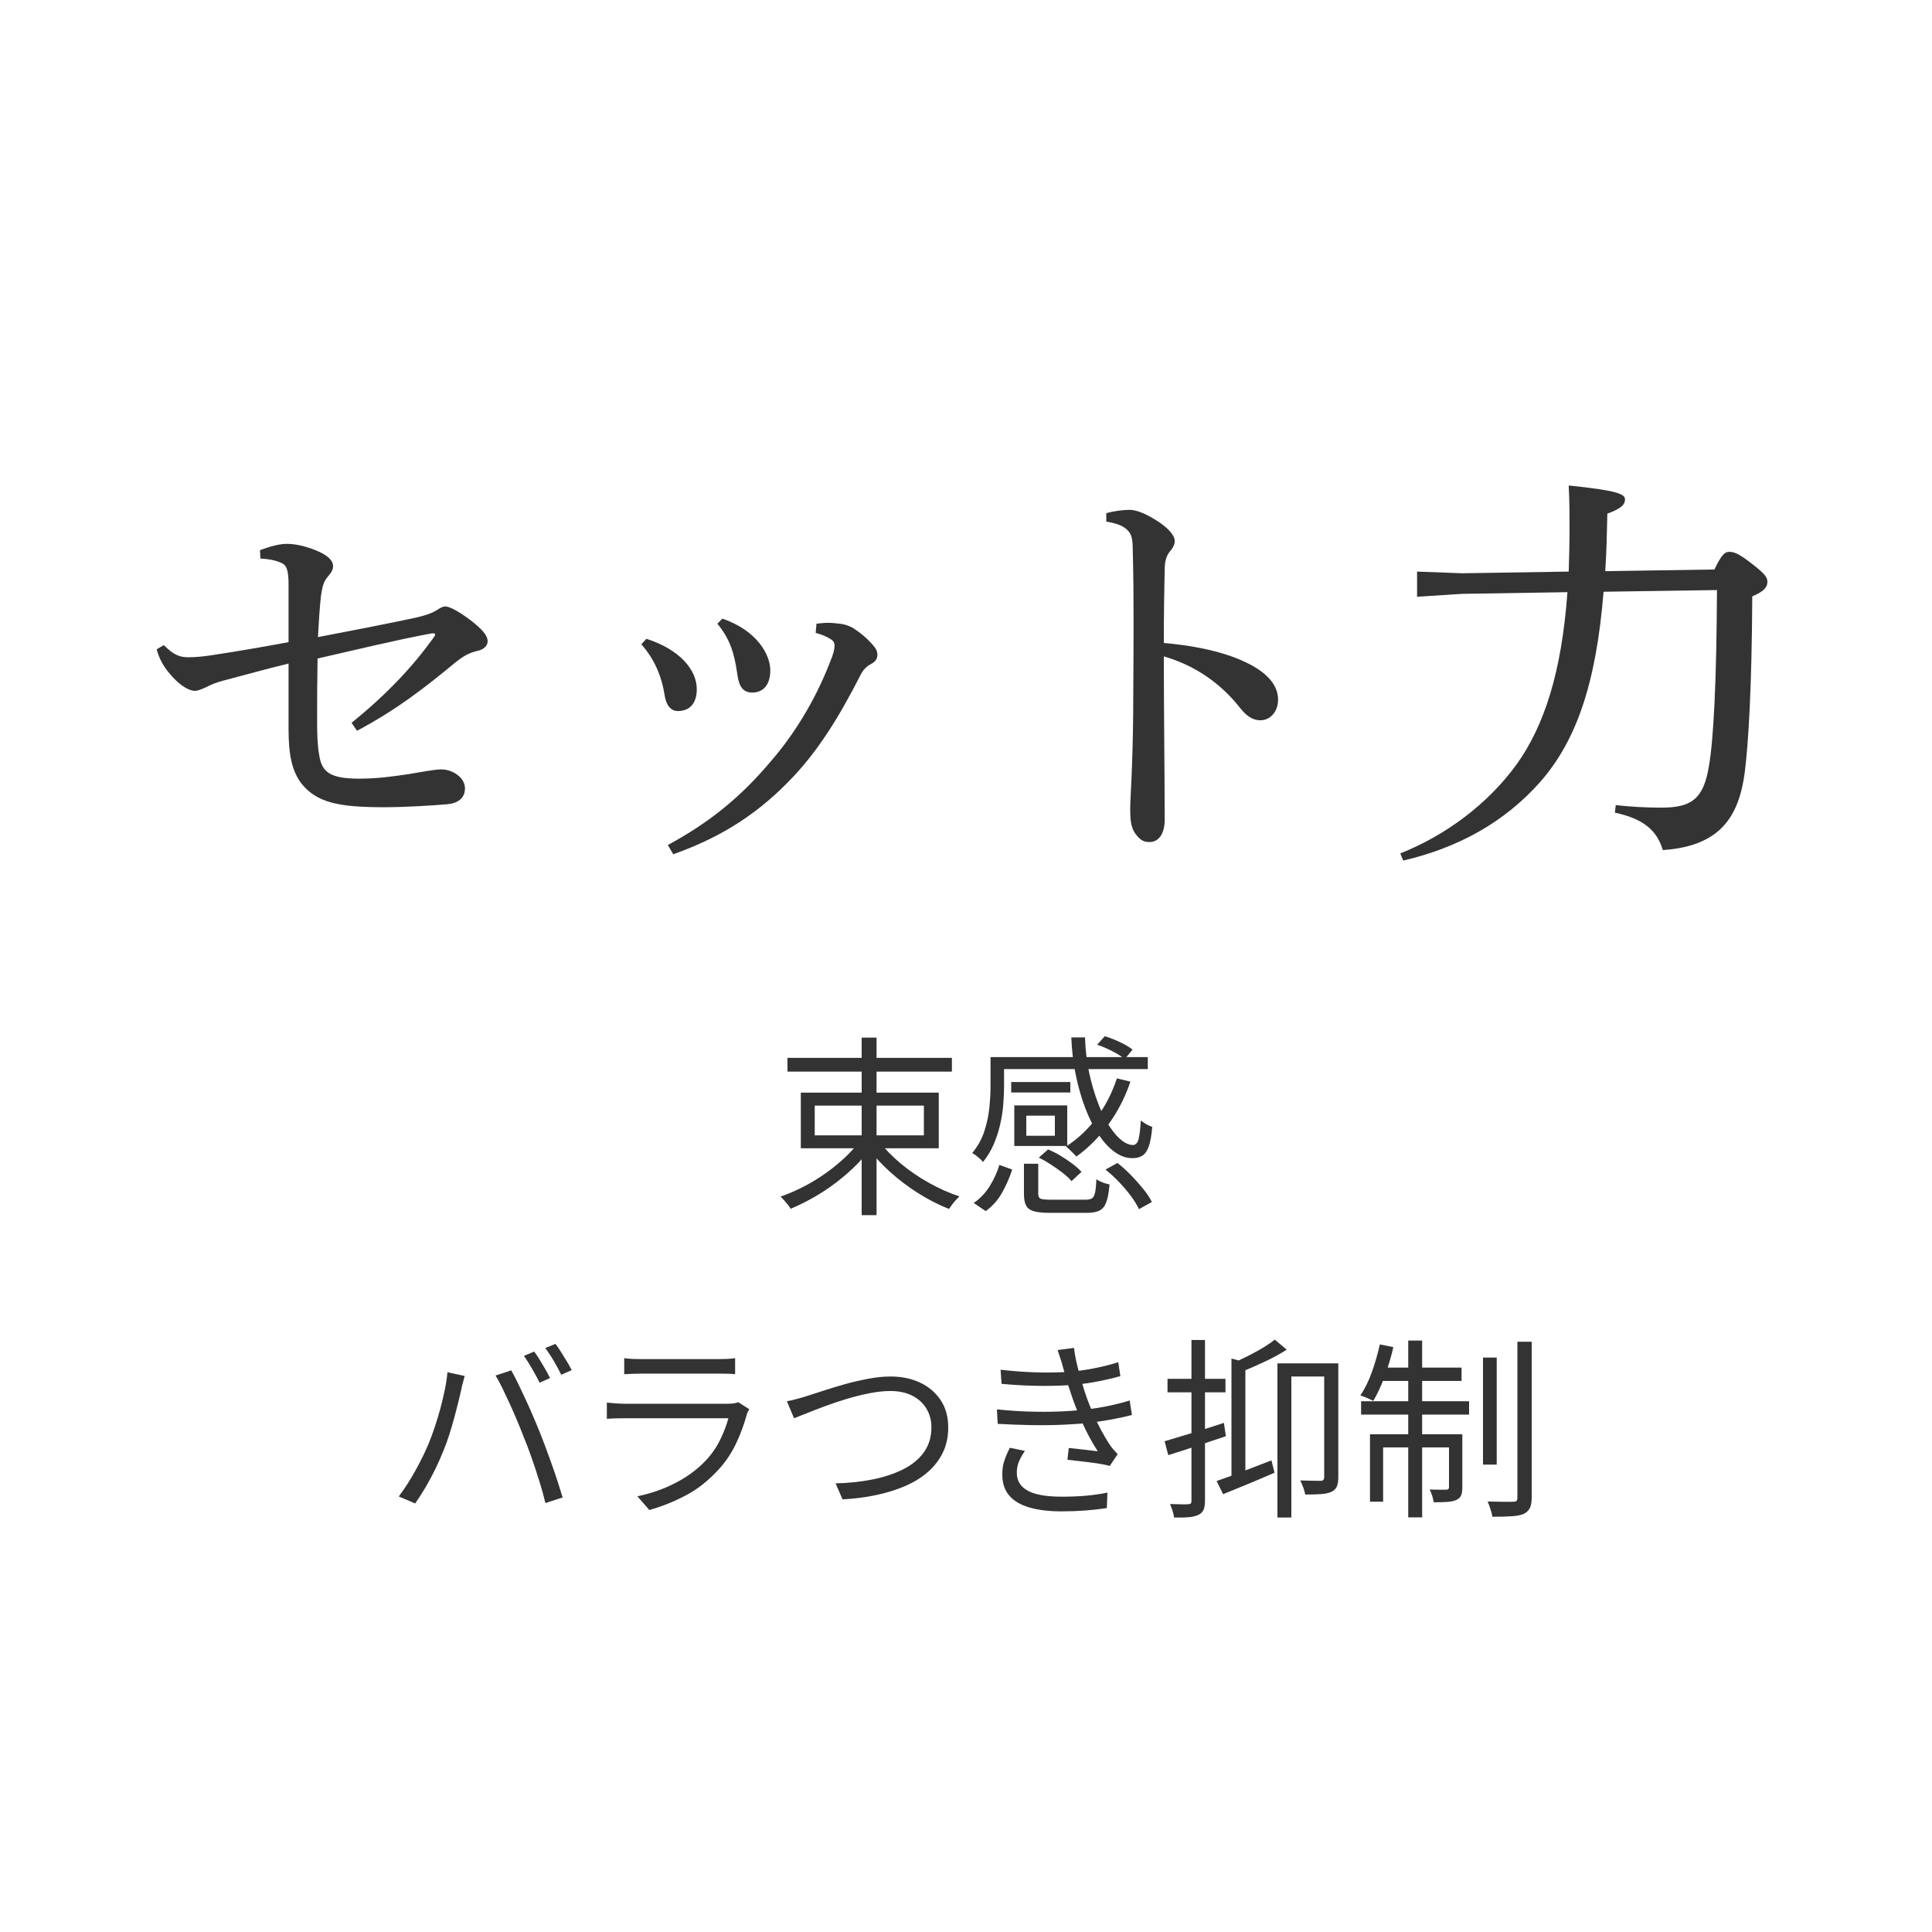
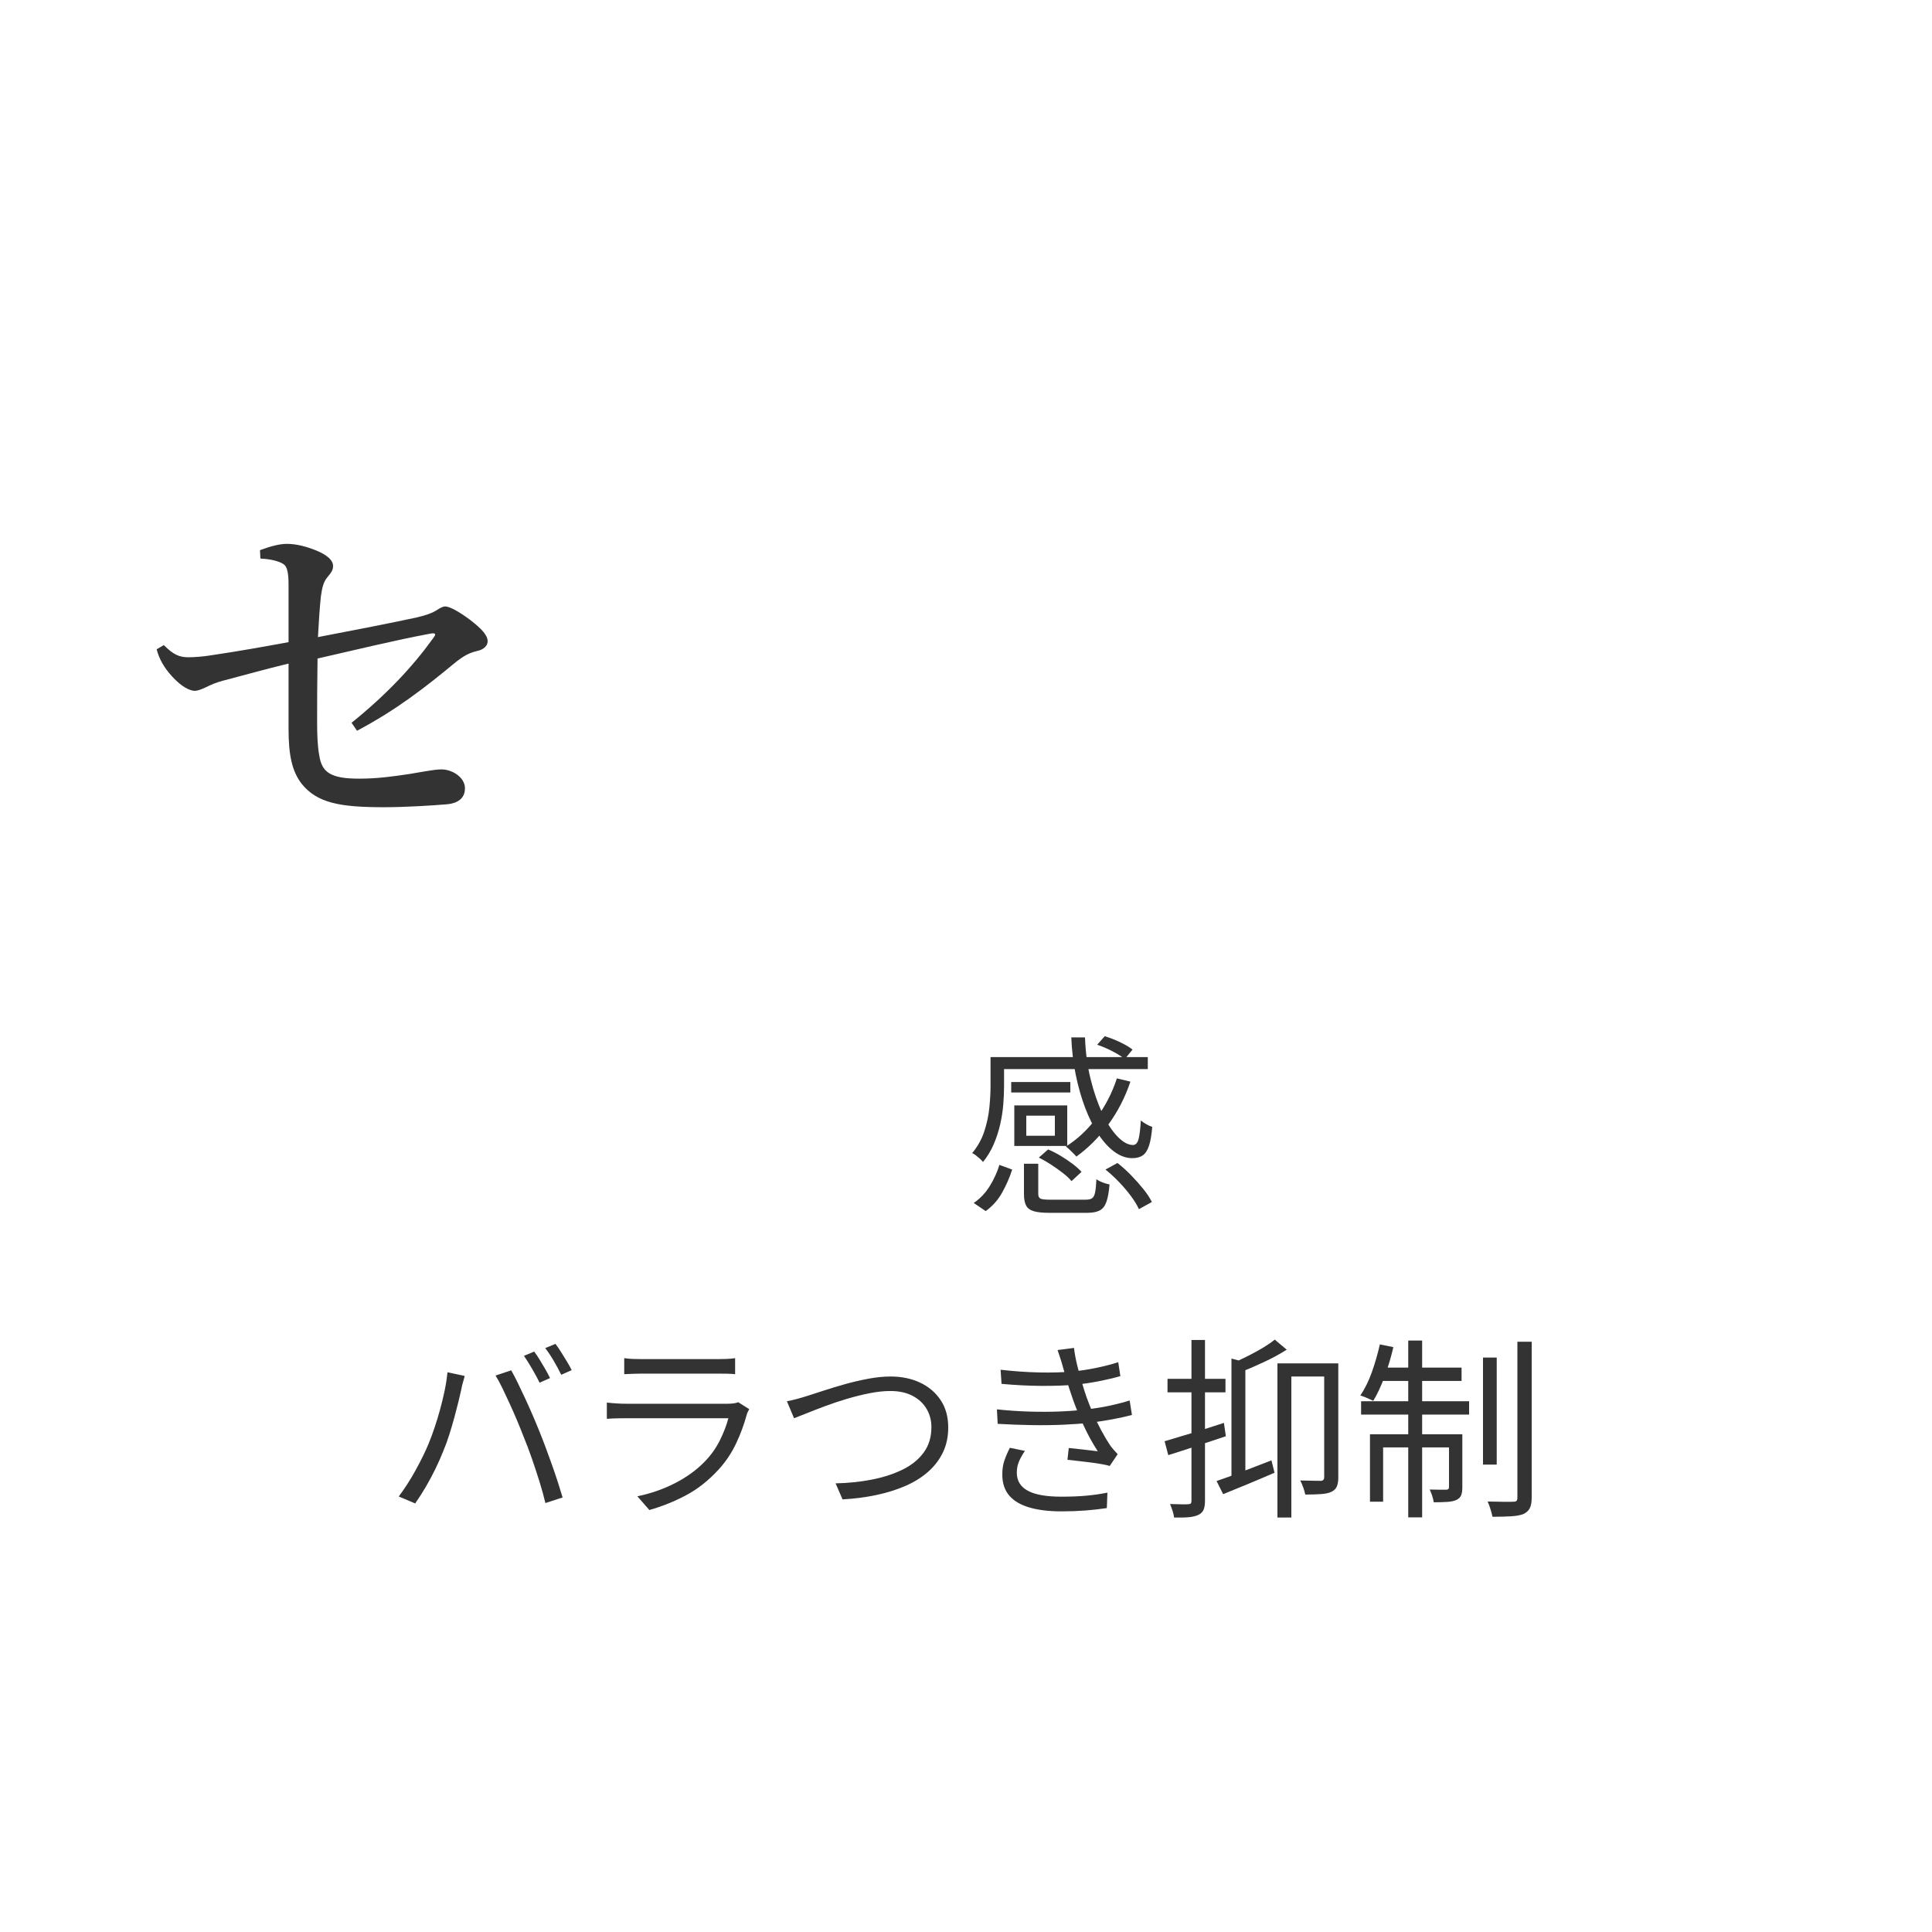
<svg xmlns="http://www.w3.org/2000/svg" id="_レイヤー_1" data-name="レイヤー_1" version="1.1" viewBox="0 0 460 460">
  <defs>
    <style>
      .st0 {
        fill: #333;
      }
    </style>
  </defs>
  <g>
    <path class="st0" d="M61.902,130.991c2.4-.9,4.601-1.5,6.4-1.5,2.2,0,4.5.6,6.8,1.5,3,1.2,4.201,2.5,4.201,3.8,0,1-.5,1.6-1.4,2.7-.9,1.1-1.2,2.4-1.5,4.5-.3,2.8-.5,6-.7,9.701,8.901-1.7,17.601-3.4,23.602-4.7,2.1-.5,3.5-1,4.5-1.6.9-.6,1.6-1,2.2-1,1,0,3.1,1.1,5.8,3.1,3,2.3,4.3,3.8,4.3,5.2,0,1.1-1,2-2.5,2.3-2.1.5-3.3,1.3-4.9,2.5-7.6,6.3-14.301,11.501-23.701,16.501l-1.3-1.9c8.301-6.701,14.501-13.301,19.401-20.102.3-.4.5-.7.5-.9,0-.3-.4-.4-1.3-.2-8.5,1.6-17.501,3.8-26.702,5.9-.1,6.201-.1,10.601-.1,15.201,0,2.9.1,5.7.5,7.8.6,4.101,2.7,5.601,9.5,5.601,4.3,0,7.9-.5,11.901-1.1,1.9-.3,6-1.1,7.5-1.1,2.6-.1,5.8,1.8,5.8,4.5,0,1.8-1,3.5-4.3,3.8-3.4.3-10.101.7-15.001.7-10.5,0-15.901-1-19.601-5.601-2.3-3-3.101-6.9-3.101-13v-15.601c-5.8,1.4-10.3,2.7-15.701,4.1-1.5.4-2.7.9-4.1,1.6-1.1.5-1.9.8-2.601.8-1.2-.1-3-.9-5.3-3.4-2-2.2-3.1-4.2-3.7-6.5l1.7-1c2.3,2.3,3.7,2.9,5.9,2.9,1.4,0,3.7-.2,4.9-.4,7.4-1.1,12.901-2.1,18.901-3.2v-13.801c0-2.5-.3-4.101-1.1-4.701-1.1-.8-3.3-1.3-5.601-1.4l-.1-2Z" />
-     <path class="st0" d="M153.901,152.092c8.101,2.6,12.001,7.5,12.001,12.001,0,3.7-2,5.2-4.5,5.2-1.6,0-2.8-1.2-3.2-4-.8-4.9-2.7-8.7-5.5-11.9l1.2-1.3ZM159.002,201.195c10.2-5.5,17.601-11.701,24.501-19.901,5.4-6.2,10.5-14.301,14.101-23.601.8-1.9,1.1-3.101,1.1-3.9,0-.6-.1-1.1-.9-1.6-.9-.6-2.3-1.2-3.6-1.5l.2-2.2c1-.1,1.9-.2,2.8-.2s1.8.1,2.6.2c1.3.1,2.6.6,3.4,1.1,1.7,1.1,3,2.2,4.3,3.6,1,1.1,1.4,1.8,1.4,2.7,0,1.1-.6,1.7-1.5,2.2-1.2.6-2,1.6-2.4,2.4-5.3,10.401-10.101,18.001-16.101,24.402-8.101,8.601-16.801,14.301-28.602,18.501l-1.3-2.2ZM172.002,147.292c8.401,2.9,11.401,8.701,11.401,12.301,0,3.5-1.7,5.3-4.3,5.3-2.2,0-3.2-1.4-3.6-4.7-.7-4.8-1.7-8-4.7-11.701l1.2-1.2Z" />
-     <path class="st0" d="M263.402,122.19c1.7-.5,4.1-.8,5.5-.8,1.601,0,3.7.8,6.4,2.5,2.601,1.6,4.4,3.5,4.4,4.9,0,.8-.4,1.6-.9,2.2-1.2,1.3-1.5,2.8-1.5,4.9-.1,4.3-.2,10-.2,17.201,5.801.5,12.102,1.6,17.201,3.601,6.9,2.7,10.001,6.1,10.001,9.9,0,2.9-1.9,4.9-4.2,4.9-2.2,0-3.7-1.4-5.301-3.5-4.5-5.5-10.4-9.601-17.701-11.701,0,13.001.2,27.102.2,39.002,0,3-1.3,5.2-3.6,5.2-1.301,0-2.2-.4-3.301-1.9-1.3-1.7-1.3-4-1.3-6.3,0-2.1.6-9.801.7-22.401.1-16.901.2-27.802-.101-39.002,0-2.2-.2-3.6-1.1-4.5-.9-1-2.2-1.7-5.2-2.2v-2Z" />
-     <path class="st0" d="M408.205,135.591c1.7-3.6,2.5-4.2,3.5-4.2,1.2,0,2.3.4,5.5,2.9,3.2,2.5,3.601,3.2,3.601,4.3s-.7,2.2-3.601,3.4c-.1,21.401-.899,35.002-1.8,42.002-1.4,10.401-5.801,17.501-19.501,18.401-1.4-4.8-4.801-7.5-11.401-8.9l.2-1.8c3.601.4,7.2.6,10.801.6,7.101,0,10.101-1.9,11.4-10,1.101-6.4,1.801-20.202,1.9-41.803l-27.002.4c-1.8,22.202-6.6,35.602-15.101,45.303-8.601,9.701-19.701,15.701-32.602,18.701l-.7-1.7c10.801-4.3,20.801-11.701,27.701-21.201,6.501-9.101,10.701-21.701,12.101-41.002l-25.101.4-10.701.7v-6l10.701.4,25.401-.4c.1-3.2.2-6.7.2-10.301,0-2.9,0-6.6-.2-10.2,11.801,1.2,13.4,2.1,13.4,3.3,0,1.1-.6,2.101-4.2,3.4-.1,4.9-.2,9.4-.5,13.701l26.002-.4Z" />
  </g>
  <g>
-     <path class="st0" d="M204.792,271.564l2.898,1.334c-1.104,1.564-2.4,3.082-3.887,4.554-1.488,1.473-3.09,2.86-4.807,4.163-1.718,1.305-3.496,2.478-5.336,3.52-1.84,1.042-3.65,1.932-5.428,2.668-.154-.307-.376-.637-.667-.989-.292-.353-.583-.698-.874-1.035-.292-.337-.575-.628-.851-.874,1.778-.612,3.58-1.387,5.405-2.322,1.824-.936,3.572-1.993,5.244-3.175,1.671-1.18,3.22-2.438,4.646-3.771,1.426-1.334,2.645-2.691,3.657-4.071ZM187.496,251.876h39.146v3.267h-39.146v-3.267ZM190.669,260.156h32.844v13.248h-32.844v-13.248ZM193.981,263.238v7.084h25.99v-7.084h-25.99ZM205.16,247.046h3.542v42.274h-3.542v-42.274ZM209.299,271.656c1.349,1.841,3.051,3.619,5.106,5.336,2.054,1.718,4.301,3.259,6.739,4.623,2.438,1.365,4.868,2.446,7.291,3.243-.246.246-.529.537-.851.874-.322.337-.621.697-.897,1.081-.276.383-.522.729-.736,1.035-2.423-.951-4.853-2.193-7.291-3.726-2.438-1.533-4.715-3.259-6.831-5.176-2.116-1.916-3.91-3.917-5.382-6.003l2.852-1.288Z" />
    <path class="st0" d="M235.842,251.692h3.219v6.9c0,1.35-.061,2.799-.184,4.347-.123,1.549-.367,3.136-.736,4.761-.367,1.626-.881,3.205-1.541,4.738-.658,1.534-1.51,2.944-2.553,4.232-.152-.215-.391-.468-.713-.759-.322-.292-.652-.567-.988-.828-.338-.261-.629-.438-.874-.529,1.317-1.595,2.284-3.335,2.897-5.221.613-1.887,1.012-3.765,1.197-5.636.184-1.87.275-3.572.275-5.105v-6.9ZM237.957,277.36l3.037,1.104c-.584,1.84-1.373,3.657-2.369,5.451-.998,1.794-2.309,3.272-3.934,4.438l-2.852-1.932c1.533-1.042,2.807-2.385,3.818-4.025,1.012-1.64,1.777-3.319,2.299-5.037ZM237.498,251.692h35.787v2.852h-35.787v-2.852ZM240.764,257.627h14.076v2.483h-14.076v-2.483ZM241.5,263.192h12.604v9.66h-12.604v-2.438h9.66v-4.784h-9.66v-2.438ZM241.5,263.192h2.852v8.418h-2.852v-8.418ZM243.799,277.085h3.404v7.176c0,.583.176.959.529,1.127.352.169,1.143.253,2.369.253h8.371c.676,0,1.182-.107,1.52-.322.336-.214.582-.667.734-1.356.154-.69.262-1.756.322-3.197.246.184.553.36.92.529.369.169.744.314,1.127.437.385.123.744.215,1.082.276-.154,1.81-.406,3.205-.76,4.186-.352.981-.889,1.656-1.609,2.024s-1.725.552-3.014.552h-8.969c-1.596,0-2.83-.131-3.703-.391-.875-.261-1.48-.713-1.818-1.357-.338-.644-.506-1.563-.506-2.76v-7.176ZM247.342,275.612l2.207-1.932c.982.398,1.979.905,2.99,1.518,1.012.614,1.955,1.25,2.83,1.909.873.66,1.586,1.296,2.139,1.909l-2.393,2.208c-.49-.613-1.172-1.257-2.047-1.932-.873-.675-1.801-1.334-2.783-1.979-.982-.644-1.963-1.211-2.943-1.702ZM265.926,256.753l3.221.781c-1.289,3.804-3.053,7.223-5.291,10.259s-4.77,5.565-7.59,7.59c-.154-.215-.385-.468-.689-.759-.307-.291-.615-.591-.92-.897-.309-.306-.6-.552-.875-.736,2.791-1.777,5.229-4.062,7.314-6.854,2.084-2.79,3.695-5.918,4.83-9.384ZM255.07,247h3.266c.121,3.527.566,6.839,1.334,9.937.766,3.098,1.709,5.827,2.828,8.188s2.324,4.201,3.611,5.52c1.289,1.319,2.514,1.979,3.68,1.979.613-.03,1.043-.49,1.289-1.381.244-.889.428-2.376.551-4.462.369.308.805.606,1.312.897.506.292.973.499,1.402.621-.154,1.932-.414,3.442-.783,4.531-.367,1.089-.865,1.848-1.494,2.276-.629.43-1.449.645-2.461.645-1.441,0-2.846-.49-4.209-1.473-1.365-.98-2.645-2.369-3.842-4.163-1.195-1.794-2.254-3.901-3.174-6.324s-1.672-5.061-2.254-7.912c-.582-2.853-.936-5.812-1.057-8.879ZM261.234,248.748l1.793-2.023c1.166.338,2.377.805,3.635,1.402,1.256.599,2.254,1.189,2.99,1.771l-1.842,2.254c-.705-.582-1.678-1.196-2.92-1.84-1.242-.645-2.461-1.165-3.656-1.564ZM263.211,278.465l2.854-1.564c1.104.859,2.184,1.833,3.242,2.921,1.059,1.089,2.031,2.186,2.92,3.289.891,1.104,1.564,2.132,2.025,3.082l-3.082,1.702c-.43-.951-1.059-1.985-1.887-3.104s-1.764-2.224-2.807-3.312c-1.041-1.088-2.131-2.093-3.266-3.013Z" />
    <path class="st0" d="M102.027,343.795c.49-1.196.973-2.499,1.449-3.91.475-1.41.92-2.875,1.334-4.394.414-1.518.774-3.02,1.081-4.508.306-1.487.521-2.905.644-4.255l4.094.874c-.062.338-.154.698-.276,1.081-.123.384-.23.774-.322,1.173-.092.399-.169.767-.23,1.104-.154.705-.368,1.626-.644,2.76-.276,1.135-.598,2.377-.966,3.726-.368,1.351-.767,2.707-1.196,4.071-.43,1.365-.89,2.63-1.38,3.795-.552,1.411-1.189,2.86-1.909,4.347-.721,1.488-1.495,2.938-2.323,4.348-.828,1.411-1.671,2.729-2.53,3.956l-3.91-1.656c1.441-1.932,2.783-4.025,4.025-6.279,1.242-2.254,2.261-4.331,3.059-6.232ZM124.66,342.047c-.46-1.196-.966-2.453-1.518-3.772-.552-1.318-1.135-2.645-1.748-3.979-.614-1.334-1.204-2.592-1.771-3.772-.568-1.18-1.112-2.185-1.633-3.013l3.726-1.242c.46.798.973,1.779,1.541,2.944.567,1.166,1.157,2.407,1.771,3.726.613,1.319,1.211,2.653,1.794,4.002.583,1.35,1.119,2.638,1.61,3.864.46,1.135.95,2.399,1.472,3.795s1.035,2.806,1.541,4.232c.506,1.426.973,2.806,1.403,4.14.429,1.334.797,2.522,1.104,3.565l-4.094,1.334c-.368-1.564-.836-3.259-1.403-5.083-.568-1.824-1.173-3.665-1.817-5.521s-1.304-3.595-1.978-5.221ZM127.189,321.807c.398.521.828,1.158,1.288,1.909.46.752.912,1.511,1.357,2.276.444.768.82,1.473,1.127,2.116l-2.484,1.104c-.46-.95-1.043-2.031-1.748-3.243-.706-1.211-1.365-2.262-1.978-3.151l2.438-1.012ZM132.25,319.967c.429.552.881,1.212,1.357,1.978.475.768.943,1.526,1.403,2.277.46.752.828,1.419,1.104,2.001l-2.484,1.104c-.491-1.012-1.081-2.107-1.771-3.288s-1.373-2.2-2.047-3.06l2.438-1.012Z" />
    <path class="st0" d="M178.388,335.515c-.092.184-.207.407-.345.667-.138.261-.223.483-.253.667-.614,2.27-1.457,4.547-2.53,6.831-1.074,2.285-2.469,4.362-4.186,6.233-2.423,2.638-5.037,4.691-7.843,6.163-2.806,1.473-5.681,2.622-8.625,3.45l-2.852-3.266c3.25-.674,6.271-1.732,9.062-3.174,2.79-1.441,5.167-3.189,7.13-5.244,1.41-1.472,2.568-3.12,3.473-4.945.904-1.824,1.571-3.564,2.001-5.221h-24.426c-.552,0-1.227.008-2.024.022-.798.017-1.626.055-2.484.115v-3.864c.858.093,1.671.161,2.438.207.767.047,1.457.069,2.07.069h24.242c.521,0,1.012-.03,1.472-.092s.812-.153,1.058-.276l2.622,1.656ZM148.625,323.371c.613.092,1.272.153,1.978.184.705.031,1.426.046,2.162.046h18.078c.736,0,1.472-.015,2.208-.046.736-.03,1.396-.092,1.978-.184v3.817c-.552-.061-1.204-.099-1.955-.115-.752-.015-1.511-.022-2.277-.022h-18.032c-.706,0-1.411.016-2.116.046-.706.031-1.38.062-2.024.092v-3.817Z" />
    <path class="st0" d="M187.357,333.629c.828-.153,1.663-.346,2.507-.575.843-.23,1.694-.483,2.553-.759.981-.307,2.238-.713,3.772-1.22,1.533-.506,3.204-1.012,5.014-1.518,1.809-.506,3.657-.936,5.543-1.288,1.886-.353,3.657-.529,5.313-.529,2.576,0,4.891.477,6.946,1.427,2.054.95,3.695,2.33,4.922,4.14,1.226,1.81,1.84,4.002,1.84,6.578,0,2.208-.422,4.186-1.265,5.934-.844,1.748-2.024,3.289-3.542,4.623s-3.32,2.454-5.405,3.358c-2.086.904-4.393,1.626-6.923,2.162-2.53.536-5.206.882-8.027,1.035l-1.656-3.818c3.036-.062,5.918-.36,8.648-.897,2.729-.536,5.159-1.326,7.291-2.368,2.131-1.043,3.81-2.399,5.037-4.071,1.227-1.671,1.84-3.688,1.84-6.049,0-1.595-.384-3.044-1.15-4.348-.767-1.303-1.879-2.338-3.335-3.104s-3.228-1.15-5.313-1.15c-1.502,0-3.144.177-4.922.529-1.779.353-3.573.798-5.382,1.334-1.81.537-3.535,1.112-5.175,1.725-1.641.614-3.105,1.182-4.393,1.702-1.288.521-2.3.92-3.036,1.196l-1.702-4.048Z" />
    <path class="st0" d="M237.359,335.561c2.605.276,5.182.453,7.729.529,2.545.077,4.951.068,7.221-.023s4.295-.245,6.072-.46c2.209-.245,4.217-.567,6.027-.966,1.809-.398,3.326-.797,4.553-1.196l.553,3.45c-1.258.338-2.73.667-4.416.989-1.688.322-3.496.605-5.428.851-1.902.215-4.064.376-6.486.483-2.424.107-4.977.138-7.658.092-2.686-.046-5.346-.146-7.982-.299l-.184-3.45ZM238.234,326.131c3.219.368,6.293.583,9.223.644,2.928.062,5.572-.015,7.934-.229,1.871-.185,3.734-.468,5.59-.852,1.855-.383,3.611-.835,5.268-1.356l.506,3.312c-1.504.43-3.182.828-5.037,1.196s-3.703.644-5.543.828c-2.332.215-5.037.314-8.119.299s-6.279-.176-9.592-.483l-.229-3.357ZM244.029,345.45c-.553.798-1.012,1.61-1.379,2.438-.369.828-.553,1.748-.553,2.76,0,1.902.865,3.328,2.6,4.278,1.73.951,4.408,1.426,8.025,1.426,2.146,0,4.096-.076,5.844-.229s3.449-.398,5.105-.736l-.139,3.68c-1.594.245-3.297.438-5.105.575-1.811.138-3.695.207-5.658.207-3.006,0-5.559-.307-7.658-.92-2.102-.614-3.697-1.548-4.785-2.806s-1.648-2.867-1.678-4.83c-.031-1.318.129-2.491.482-3.52.352-1.027.789-2.047,1.311-3.059l3.588.735ZM253.092,325.532c-.184-.705-.391-1.402-.621-2.093-.23-.689-.453-1.356-.668-2.001l3.91-.506c.154,1.288.398,2.63.736,4.025s.705,2.76,1.104,4.094.783,2.538,1.15,3.611c.43,1.195.936,2.469,1.518,3.817.582,1.35,1.227,2.684,1.934,4.002.705,1.319,1.455,2.576,2.254,3.772.244.338.512.667.805.988.291.322.59.652.896.989l-1.887,2.807c-.857-.245-1.869-.452-3.035-.621s-2.361-.322-3.588-.46c-1.227-.139-2.377-.269-3.449-.392l.32-2.806c1.227.123,2.5.261,3.818.414s2.346.275,3.082.368c-1.287-1.993-2.414-4.049-3.381-6.164-.965-2.116-1.787-4.109-2.461-5.98-.367-1.042-.697-2.016-.988-2.921-.293-.904-.553-1.771-.783-2.599-.229-.828-.451-1.61-.666-2.347Z" />
    <path class="st0" d="M277.288,343.15c1.778-.521,3.925-1.165,6.439-1.932s5.075-1.579,7.683-2.438l.46,3.175c-2.362.797-4.746,1.595-7.153,2.392-2.407.798-4.593,1.503-6.555,2.116l-.874-3.312ZM277.978,328.293h13.801v3.22h-13.801v-3.22ZM283.682,319.047h3.221v38.271c0,.92-.115,1.641-.346,2.162-.229.521-.637.92-1.219,1.196-.552.275-1.288.46-2.208.552s-2.116.122-3.588.092c-.031-.398-.146-.912-.345-1.541-.2-.629-.407-1.188-.621-1.679.98.03,1.878.054,2.69.069.812.015,1.357.007,1.634-.023.275,0,.475-.054.598-.161.122-.107.184-.33.184-.667v-38.271ZM289.662,352.627c1.656-.553,3.649-1.28,5.979-2.186,2.331-.904,4.692-1.816,7.084-2.736l.736,2.943c-2.116.92-4.248,1.825-6.394,2.714-2.147.89-4.095,1.688-5.843,2.393l-1.563-3.128ZM293.204,323.463l3.312.874v27.968h-3.312v-28.842ZM303.508,318.955l2.853,2.392c-1.564,1.012-3.352,1.986-5.359,2.921-2.009.936-3.933,1.771-5.773,2.507-.092-.368-.261-.789-.506-1.265s-.476-.866-.689-1.173c1.134-.521,2.292-1.081,3.473-1.68,1.181-.598,2.3-1.219,3.358-1.862,1.058-.645,1.938-1.258,2.645-1.84ZM304.152,324.612h12.926v3.128h-9.614v33.58h-3.312v-36.708ZM315.284,324.612h3.357v27.141c0,.89-.114,1.609-.345,2.162-.229.552-.667.981-1.311,1.287-.583.276-1.389.453-2.415.529-1.028.077-2.293.115-3.795.115-.093-.49-.253-1.058-.483-1.702-.229-.644-.468-1.196-.713-1.656,1.165.031,2.2.055,3.104.069.904.016,1.511.023,1.817.023.521-.03.782-.322.782-.874v-27.095Z" />
    <path class="st0" d="M328.532,320.104l3.22.645c-.552,2.392-1.25,4.73-2.093,7.015-.844,2.285-1.741,4.209-2.691,5.773-.245-.123-.552-.269-.92-.438-.368-.168-.744-.329-1.127-.483-.384-.152-.729-.275-1.035-.367,1.073-1.564,1.993-3.428,2.761-5.59.766-2.161,1.395-4.347,1.886-6.555ZM324.07,333.629h25.714v3.174h-25.714v-3.174ZM326.186,341.494h20.103v3.129h-16.974v12.926h-3.129v-16.055ZM328.486,325.625h19.504v3.174h-20.148l.645-3.174ZM335.294,319.185h3.312v42.09h-3.312v-42.09ZM345,341.494h3.174v12.604c0,.798-.092,1.434-.275,1.909-.185.476-.568.851-1.15,1.127-.521.246-1.234.398-2.139.46-.905.061-1.986.092-3.243.092-.062-.46-.185-.973-.368-1.541-.184-.567-.384-1.065-.598-1.495.98.031,1.824.046,2.529.046h1.427c.429,0,.644-.214.644-.644v-12.559ZM353.096,323.232h3.267v25.484h-3.267v-25.484ZM361.284,319.461h3.404v37.076c0,1.134-.154,1.992-.461,2.575-.307.582-.812,1.043-1.518,1.38-.706.276-1.679.452-2.921.529-1.242.076-2.722.115-4.439.115-.092-.491-.245-1.081-.46-1.771-.215-.689-.444-1.311-.689-1.862,1.38.03,2.645.054,3.795.068,1.149.017,1.939.008,2.369-.022.337,0,.575-.069.713-.207s.207-.392.207-.759v-37.122Z" />
  </g>
</svg>